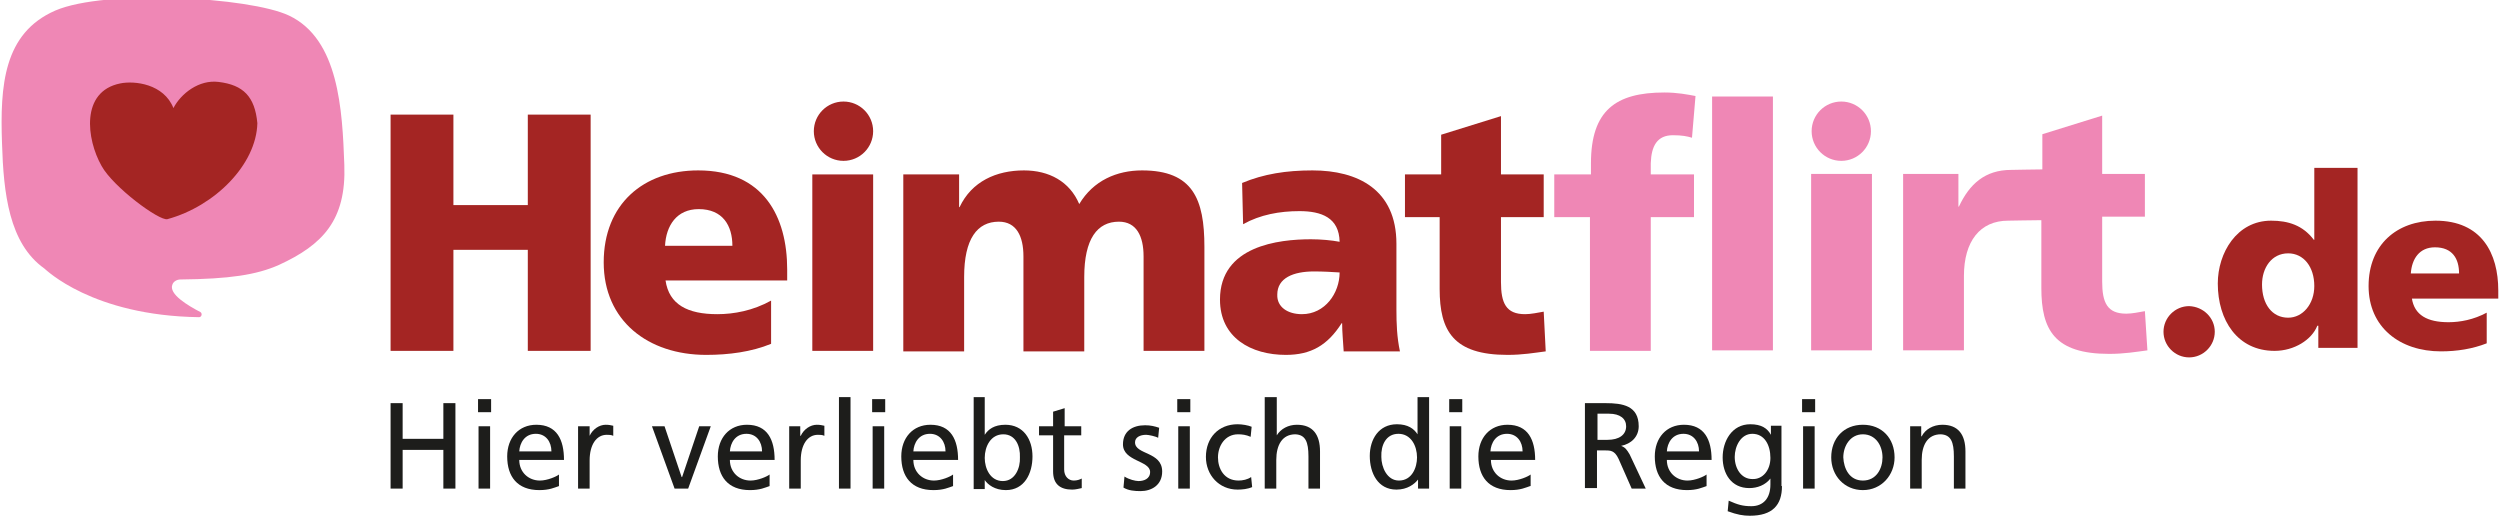
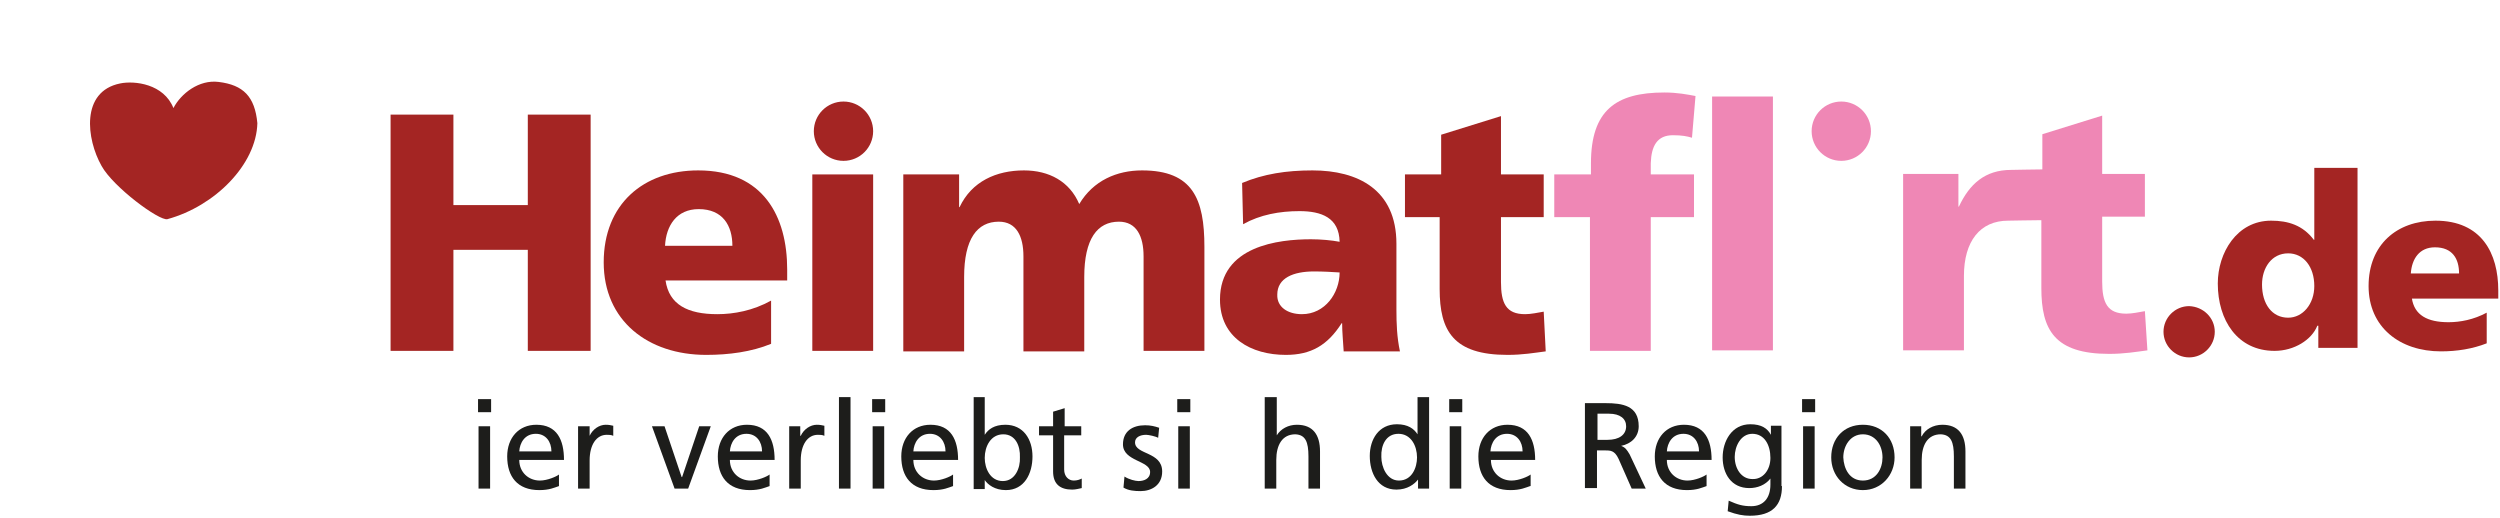
<svg xmlns="http://www.w3.org/2000/svg" width="338" height="70" viewBox="0 0 338 70" fill="none">
  <g clip-path="url(#clip0_1_265)">
    <path d="M114.039 21.748C116.253 21.748 118.049 19.952 118.049 17.738C118.049 15.523 116.253 13.728 114.039 13.728C111.824 13.728 110.029 15.523 110.029 17.738C110.029 19.952 111.824 21.748 114.039 21.748Z" fill="#A42523" />
    <path d="M52.806 15.495H61.301V27.728H71.359V15.495H79.854V47.437H71.359V33.777H61.301V47.437H52.806V15.495Z" fill="#A42523" />
    <path d="M89.981 37.922C90.456 41.184 92.971 42.476 96.981 42.476C99.223 42.476 101.806 42 104.252 40.641V46.485C101.602 47.573 98.544 47.981 95.485 47.981C87.602 47.981 81.621 43.359 81.621 35.476C81.621 27.592 86.99 23.039 94.398 23.039C103.233 23.039 106.427 29.291 106.427 36.427V37.922H89.981ZM99.019 33.233C99.019 30.515 97.728 28.272 94.466 28.272C91.476 28.272 90.049 30.515 89.913 33.233H99.019Z" fill="#A42523" />
    <path d="M109.825 23.582H118.049V47.437H109.825V23.582Z" fill="#A42523" />
    <path d="M122.194 23.582H129.67V28H129.738C131.369 24.534 134.699 23.039 138.437 23.039C141.835 23.039 144.621 24.534 145.913 27.592C147.816 24.398 151.01 23.039 154.408 23.039C161.272 23.039 162.835 26.913 162.835 33.369V47.437H154.612V34.66C154.612 31.942 153.66 29.971 151.282 29.971C148.359 29.971 146.592 32.282 146.592 37.447V47.505H138.369V34.66C138.369 31.942 137.417 29.971 135.039 29.971C132.116 29.971 130.35 32.282 130.35 37.447V47.505H122.126V23.582H122.194Z" fill="#A42523" />
    <path d="M181.66 47.437C181.592 46.146 181.456 44.922 181.456 43.699H181.388C179.485 46.689 177.243 47.981 173.845 47.981C169.155 47.981 164.942 45.67 164.942 40.505C164.942 33.233 172.893 32.349 177.243 32.349C178.602 32.349 180.029 32.485 181.116 32.689C181.049 29.427 178.67 28.544 175.68 28.544C173.029 28.544 170.379 29.019 168.068 30.311L167.932 24.738C170.854 23.515 173.913 23.039 177.447 23.039C183.563 23.039 188.796 25.621 188.796 32.961V41.864C188.796 43.767 188.864 45.602 189.272 47.505H181.66V47.437ZM176.019 42.476C179.146 42.476 181.116 39.621 181.116 36.835C180.029 36.767 178.874 36.699 177.65 36.699C174.864 36.699 172.689 37.583 172.689 39.825C172.621 41.524 174.116 42.476 176.019 42.476Z" fill="#A42523" />
    <path d="M190.019 23.582H194.845V18.214L202.932 15.699V23.582H208.709V29.359H202.932V38.126C202.932 40.981 203.612 42.476 206.194 42.476C207.01 42.476 207.893 42.272 208.709 42.136L208.981 47.505C207.417 47.709 205.854 47.981 203.816 47.981C196.476 47.981 194.641 44.718 194.641 39.078V29.359H189.951V23.582H190.019Z" fill="#A42523" />
    <path d="M318.806 47.029H313.437V44.039H313.301C312.553 45.942 310.175 47.437 307.524 47.437C302.495 47.437 299.845 43.291 299.845 38.33C299.845 34.184 302.427 29.835 307.049 29.835C309.359 29.835 311.33 30.447 312.825 32.417H312.893V22.699H318.738V47.029H318.806ZM309.359 42.952C311.33 42.952 312.893 41.117 312.893 38.67C312.893 36.087 311.466 34.252 309.359 34.252C307.117 34.252 305.825 36.223 305.825 38.466C305.825 41.117 307.184 42.952 309.359 42.952Z" fill="#A42523" />
    <path d="M326.078 40.301C326.417 42.612 328.184 43.563 331.039 43.563C332.602 43.563 334.437 43.223 336.204 42.272V46.417C334.301 47.165 332.194 47.505 330.019 47.505C324.447 47.505 320.233 44.243 320.233 38.67C320.233 33.097 324.039 29.835 329.272 29.835C335.524 29.835 337.767 34.252 337.767 39.282V40.369H326.078V40.301ZM332.466 36.971C332.466 35 331.583 33.437 329.204 33.437C327.097 33.437 326.078 35 325.942 36.971H332.466Z" fill="#A42523" />
    <path d="M299.437 44.854C299.437 46.757 297.874 48.32 295.971 48.32C294.068 48.32 292.505 46.757 292.505 44.854C292.505 42.952 294.068 41.388 295.971 41.388C297.874 41.456 299.437 42.952 299.437 44.854Z" fill="#A42523" />
    <path d="M226.175 18.282C227.398 18.282 228.078 18.418 228.757 18.621L229.233 12.981C228.146 12.777 226.786 12.505 225.019 12.505C218.427 12.505 215.097 14.951 215.097 22.087V23.582H210.136V29.359H214.961V47.437H223.184V29.359H229.029V23.582H223.184V22.087C223.252 19.709 224.068 18.282 226.175 18.282Z" fill="#EF87B5" />
    <path d="M239.699 13.049H231.476V47.369H239.699V13.049Z" fill="#EF87B5" />
-     <path d="M253.087 23.515H244.864V47.369H253.087V23.515Z" fill="#EF87B5" />
    <path d="M289.99 42.068C289.175 42.204 288.291 42.408 287.476 42.408C284.893 42.408 284.214 40.913 284.214 38.058V29.291H289.99V23.515H284.214V15.631L276.126 18.146V22.903C274.631 22.903 272.592 22.971 271.913 22.971C268.379 22.971 266.272 24.874 264.845 27.932H264.777V23.515H257.301V47.369H265.524V37.311C265.524 32.621 267.699 29.835 271.505 29.835C272.184 29.835 274.427 29.767 275.99 29.767V38.942C275.99 44.583 277.757 47.845 285.165 47.845C287.204 47.845 288.767 47.573 290.33 47.369L289.99 42.068Z" fill="#EF87B5" />
    <path d="M248.942 21.748C251.156 21.748 252.951 19.952 252.951 17.738C252.951 15.523 251.156 13.728 248.942 13.728C246.727 13.728 244.932 15.523 244.932 17.738C244.932 19.952 246.727 21.748 248.942 21.748Z" fill="#EF87B5" />
-     <path d="M52.806 54.505H54.437V59.33H59.942V54.505H61.573V66.058H59.942V60.825H54.437V66.058H52.806V54.505Z" fill="#1D1D1B" />
    <path d="M66.398 55.728H64.631V53.961H66.398V55.728ZM64.699 57.631H66.262V66.058H64.699V57.631Z" fill="#1D1D1B" />
    <path d="M75.573 65.718C74.961 65.922 74.281 66.262 72.922 66.262C69.932 66.262 68.573 64.427 68.573 61.709C68.573 59.194 70.136 57.427 72.514 57.427C75.301 57.427 76.252 59.466 76.252 62.184H70.204C70.204 63.883 71.495 64.971 72.99 64.971C74.01 64.971 75.233 64.427 75.573 64.155V65.718ZM74.553 61.029C74.553 59.738 73.806 58.651 72.447 58.651C70.951 58.651 70.272 59.874 70.204 61.029H74.553Z" fill="#1D1D1B" />
    <path d="M78.291 57.631H79.718V58.922C80.126 58.039 81.01 57.427 81.893 57.427C82.369 57.427 82.573 57.495 82.913 57.563V58.922C82.641 58.786 82.301 58.786 82.029 58.786C80.67 58.786 79.718 60.078 79.718 62.252V66.058H78.155V57.631H78.291Z" fill="#1D1D1B" />
    <path d="M93.039 66.058H91.204L88.146 57.631H89.845L92.155 64.495H92.223L94.534 57.631H96.097L93.039 66.058Z" fill="#1D1D1B" />
    <path d="M104.049 65.718C103.437 65.922 102.757 66.262 101.398 66.262C98.408 66.262 97.049 64.427 97.049 61.709C97.049 59.194 98.612 57.427 100.99 57.427C103.777 57.427 104.728 59.466 104.728 62.184H98.68C98.68 63.883 99.971 64.971 101.466 64.971C102.485 64.971 103.709 64.427 104.049 64.155V65.718ZM103.029 61.029C103.029 59.738 102.282 58.651 100.922 58.651C99.427 58.651 98.748 59.874 98.68 61.029H103.029Z" fill="#1D1D1B" />
    <path d="M106.767 57.631H108.194V58.922H108.262C108.67 58.039 109.553 57.427 110.437 57.427C110.913 57.427 111.116 57.495 111.456 57.563V58.922C111.184 58.786 110.845 58.786 110.573 58.786C109.214 58.786 108.262 60.078 108.262 62.252V66.058H106.699V57.631H106.767Z" fill="#1D1D1B" />
    <path d="M113.427 53.689H114.99V66.058H113.427V53.689Z" fill="#1D1D1B" />
    <path d="M119.68 55.728H117.913V53.961H119.68V55.728ZM117.981 57.631H119.544V66.058H117.981V57.631Z" fill="#1D1D1B" />
    <path d="M128.854 65.718C128.243 65.922 127.563 66.262 126.204 66.262C123.214 66.262 121.854 64.427 121.854 61.709C121.854 59.194 123.417 57.427 125.796 57.427C128.583 57.427 129.534 59.466 129.534 62.184H123.485C123.485 63.883 124.777 64.971 126.272 64.971C127.291 64.971 128.515 64.427 128.854 64.155V65.718ZM127.835 61.029C127.835 59.738 127.087 58.651 125.728 58.651C124.233 58.651 123.553 59.874 123.485 61.029H127.835Z" fill="#1D1D1B" />
    <path d="M131.573 53.689H133.136V58.786C133.612 58.039 134.427 57.427 135.922 57.427C138.369 57.427 139.592 59.398 139.592 61.709C139.592 64.019 138.505 66.262 135.99 66.262C134.495 66.262 133.544 65.515 133.136 64.903V66.126H131.641V53.689H131.573ZM135.65 58.718C133.951 58.718 133.136 60.349 133.136 61.913C133.136 63.34 133.883 65.039 135.583 65.039C137.282 65.039 137.961 63.204 137.893 61.845C137.961 60.282 137.282 58.718 135.65 58.718Z" fill="#1D1D1B" />
    <path d="M146.116 58.854H143.874V63.476C143.874 64.427 144.485 64.971 145.165 64.971C145.641 64.971 145.981 64.835 146.252 64.699V65.99C145.913 66.058 145.437 66.194 144.961 66.194C143.33 66.194 142.379 65.447 142.379 63.748V58.854H140.476V57.631H142.379V55.66L143.942 55.184V57.631H146.184V58.854H146.116Z" fill="#1D1D1B" />
    <path d="M152.029 64.427C152.641 64.835 153.524 65.039 153.932 65.039C154.612 65.039 155.495 64.767 155.495 63.816C155.495 62.252 151.825 62.388 151.825 60.078C151.825 58.311 153.116 57.495 154.816 57.495C155.563 57.495 156.107 57.631 156.718 57.835L156.583 59.194C156.243 58.99 155.291 58.786 154.951 58.786C154.136 58.786 153.456 59.126 153.456 59.806C153.456 61.505 157.126 61.029 157.126 63.748C157.126 65.582 155.699 66.398 154.204 66.398C153.388 66.398 152.573 66.33 151.893 65.922L152.029 64.427Z" fill="#1D1D1B" />
-     <path d="M160.932 55.728H159.165V53.961H160.932V55.728ZM159.301 57.631H160.864V66.058H159.301V57.631Z" fill="#1D1D1B" />
-     <path d="M169.087 59.058C168.476 58.786 167.932 58.718 167.388 58.718C165.621 58.718 164.67 60.282 164.67 61.845C164.67 63.34 165.485 64.971 167.456 64.971C168 64.971 168.68 64.835 169.155 64.495L169.291 65.854C168.68 66.126 167.932 66.194 167.32 66.194C164.806 66.194 163.039 64.223 163.039 61.777C163.039 59.194 164.738 57.359 167.32 57.359C167.932 57.359 168.748 57.495 169.223 57.699L169.087 59.058Z" fill="#1D1D1B" />
+     <path d="M160.932 55.728H159.165V53.961H160.932V55.728M159.301 57.631H160.864V66.058H159.301V57.631Z" fill="#1D1D1B" />
    <path d="M171.058 53.689H172.621V58.854C173.165 57.971 174.184 57.427 175.34 57.427C177.515 57.427 178.466 58.786 178.466 61.029V66.058H176.903V61.709C176.903 59.738 176.495 58.786 175.136 58.718C173.369 58.718 172.553 60.146 172.553 62.184V66.058H170.99V53.689H171.058Z" fill="#1D1D1B" />
    <path d="M191.718 64.835C191.243 65.447 190.291 66.194 188.796 66.194C186.282 66.194 185.194 63.952 185.194 61.641C185.194 59.398 186.417 57.359 188.864 57.359C190.359 57.359 191.175 57.971 191.65 58.718V53.689H193.214V66.058H191.718V64.835ZM189.136 64.971C190.903 64.971 191.582 63.204 191.582 61.845C191.582 60.282 190.767 58.651 189.068 58.651C187.369 58.651 186.689 60.214 186.757 61.777C186.757 63.136 187.505 64.971 189.136 64.971Z" fill="#1D1D1B" />
    <path d="M197.699 55.728H195.932V53.961H197.699V55.728ZM196 57.631H197.563V66.058H196V57.631Z" fill="#1D1D1B" />
    <path d="M206.874 65.718C206.262 65.922 205.582 66.262 204.223 66.262C201.233 66.262 199.874 64.427 199.874 61.709C199.874 59.194 201.437 57.427 203.816 57.427C206.602 57.427 207.553 59.466 207.553 62.184H201.573C201.573 63.883 202.864 64.971 204.359 64.971C205.379 64.971 206.602 64.427 206.942 64.155V65.718H206.874ZM205.854 61.029C205.854 59.738 205.107 58.651 203.748 58.651C202.252 58.651 201.573 59.874 201.505 61.029H205.854Z" fill="#1D1D1B" />
    <path d="M214.214 54.505H217.068C219.379 54.505 221.553 54.845 221.553 57.631C221.553 59.058 220.534 60.01 219.175 60.282C219.718 60.485 219.922 60.757 220.33 61.437L222.505 66.058H220.602L218.835 62.048C218.291 60.893 217.748 60.893 216.932 60.893H215.913V65.99H214.282V54.505H214.214ZM215.913 59.466H217.34C218.903 59.466 219.854 58.786 219.854 57.631C219.854 56.612 219.039 55.932 217.544 55.932H215.981V59.466H215.913Z" fill="#1D1D1B" />
    <path d="M230.728 65.718C230.116 65.922 229.437 66.262 228.078 66.262C225.087 66.262 223.728 64.427 223.728 61.709C223.728 59.194 225.291 57.427 227.67 57.427C230.456 57.427 231.408 59.466 231.408 62.184H225.359C225.359 63.883 226.65 64.971 228.146 64.971C229.165 64.971 230.388 64.427 230.728 64.155V65.718ZM229.709 61.029C229.709 59.738 228.961 58.651 227.602 58.651C226.107 58.651 225.427 59.874 225.359 61.029H229.709Z" fill="#1D1D1B" />
    <path d="M240.922 65.718C240.922 68.301 239.631 69.728 236.573 69.728C235.689 69.728 234.874 69.592 233.583 69.117L233.718 67.689C234.942 68.233 235.621 68.437 236.777 68.437C238.408 68.437 239.359 67.35 239.359 65.515V64.699C238.68 65.582 237.592 65.99 236.505 65.99C234.058 65.99 232.903 64.019 232.903 61.845C232.903 59.67 234.126 57.359 236.641 57.359C238.136 57.359 238.951 57.903 239.427 58.786V57.563H240.854V65.718H240.922ZM239.359 61.913C239.359 60.146 238.544 58.651 236.913 58.651C235.35 58.651 234.534 60.349 234.534 61.777C234.534 63.34 235.417 64.767 236.913 64.767C238.34 64.835 239.359 63.544 239.359 61.913Z" fill="#1D1D1B" />
    <path d="M245.408 55.728H243.641V53.961H245.408V55.728ZM243.777 57.631H245.34V66.058H243.777V57.631Z" fill="#1D1D1B" />
    <path d="M251.864 57.427C254.447 57.427 256.146 59.262 256.146 61.845C256.146 64.223 254.379 66.262 251.864 66.262C249.349 66.262 247.582 64.291 247.582 61.845C247.582 59.262 249.282 57.427 251.864 57.427ZM251.864 64.971C253.699 64.971 254.515 63.34 254.515 61.845C254.515 60.214 253.563 58.718 251.864 58.718C250.165 58.718 249.214 60.282 249.214 61.845C249.282 63.34 250.029 64.971 251.864 64.971Z" fill="#1D1D1B" />
    <path d="M258.252 57.631H259.748V58.99H259.815C260.291 58.039 261.379 57.427 262.602 57.427C264.777 57.427 265.728 58.786 265.728 61.029V66.058H264.165V61.709C264.165 59.738 263.757 58.786 262.398 58.718C260.631 58.718 259.815 60.146 259.815 62.184V66.058H258.252V57.631Z" fill="#1D1D1B" />
-     <path d="M46.553 22.291C46.282 14.816 45.806 5.301 39.078 2.107C33.777 -0.408 14.272 -1.495 7.476 1.427C0.476 4.485 3.52939e-06 11.553 0.272 19.369C0.476 26.165 1.223 32.893 5.981 36.291C6.184 36.427 12.437 42.68 26.913 42.883C27.252 42.883 27.388 42.408 27.116 42.204C25.418 41.32 22.767 39.757 23.311 38.466C23.447 38.058 23.922 37.786 24.398 37.786C30.99 37.718 34.66 37.175 37.718 35.816C43.631 33.097 46.825 29.767 46.553 22.291Z" fill="#EF87B5" />
    <path d="M34.796 16.651C34.456 13.049 32.893 11.485 29.563 11.078C26.913 10.738 24.466 12.641 23.447 14.612C22.155 11.35 18.214 10.874 16.243 11.282C10.874 12.369 11.689 18.825 13.728 22.427C15.291 25.282 21.544 29.903 22.631 29.631C29.087 27.864 34.66 22.223 34.796 16.651Z" fill="#A42523" />
  </g>
  <defs>
    <clipPath id="clip0_1_265">
      <rect width="337.767" height="70" fill="white" />
    </clipPath>
  </defs>
</svg>